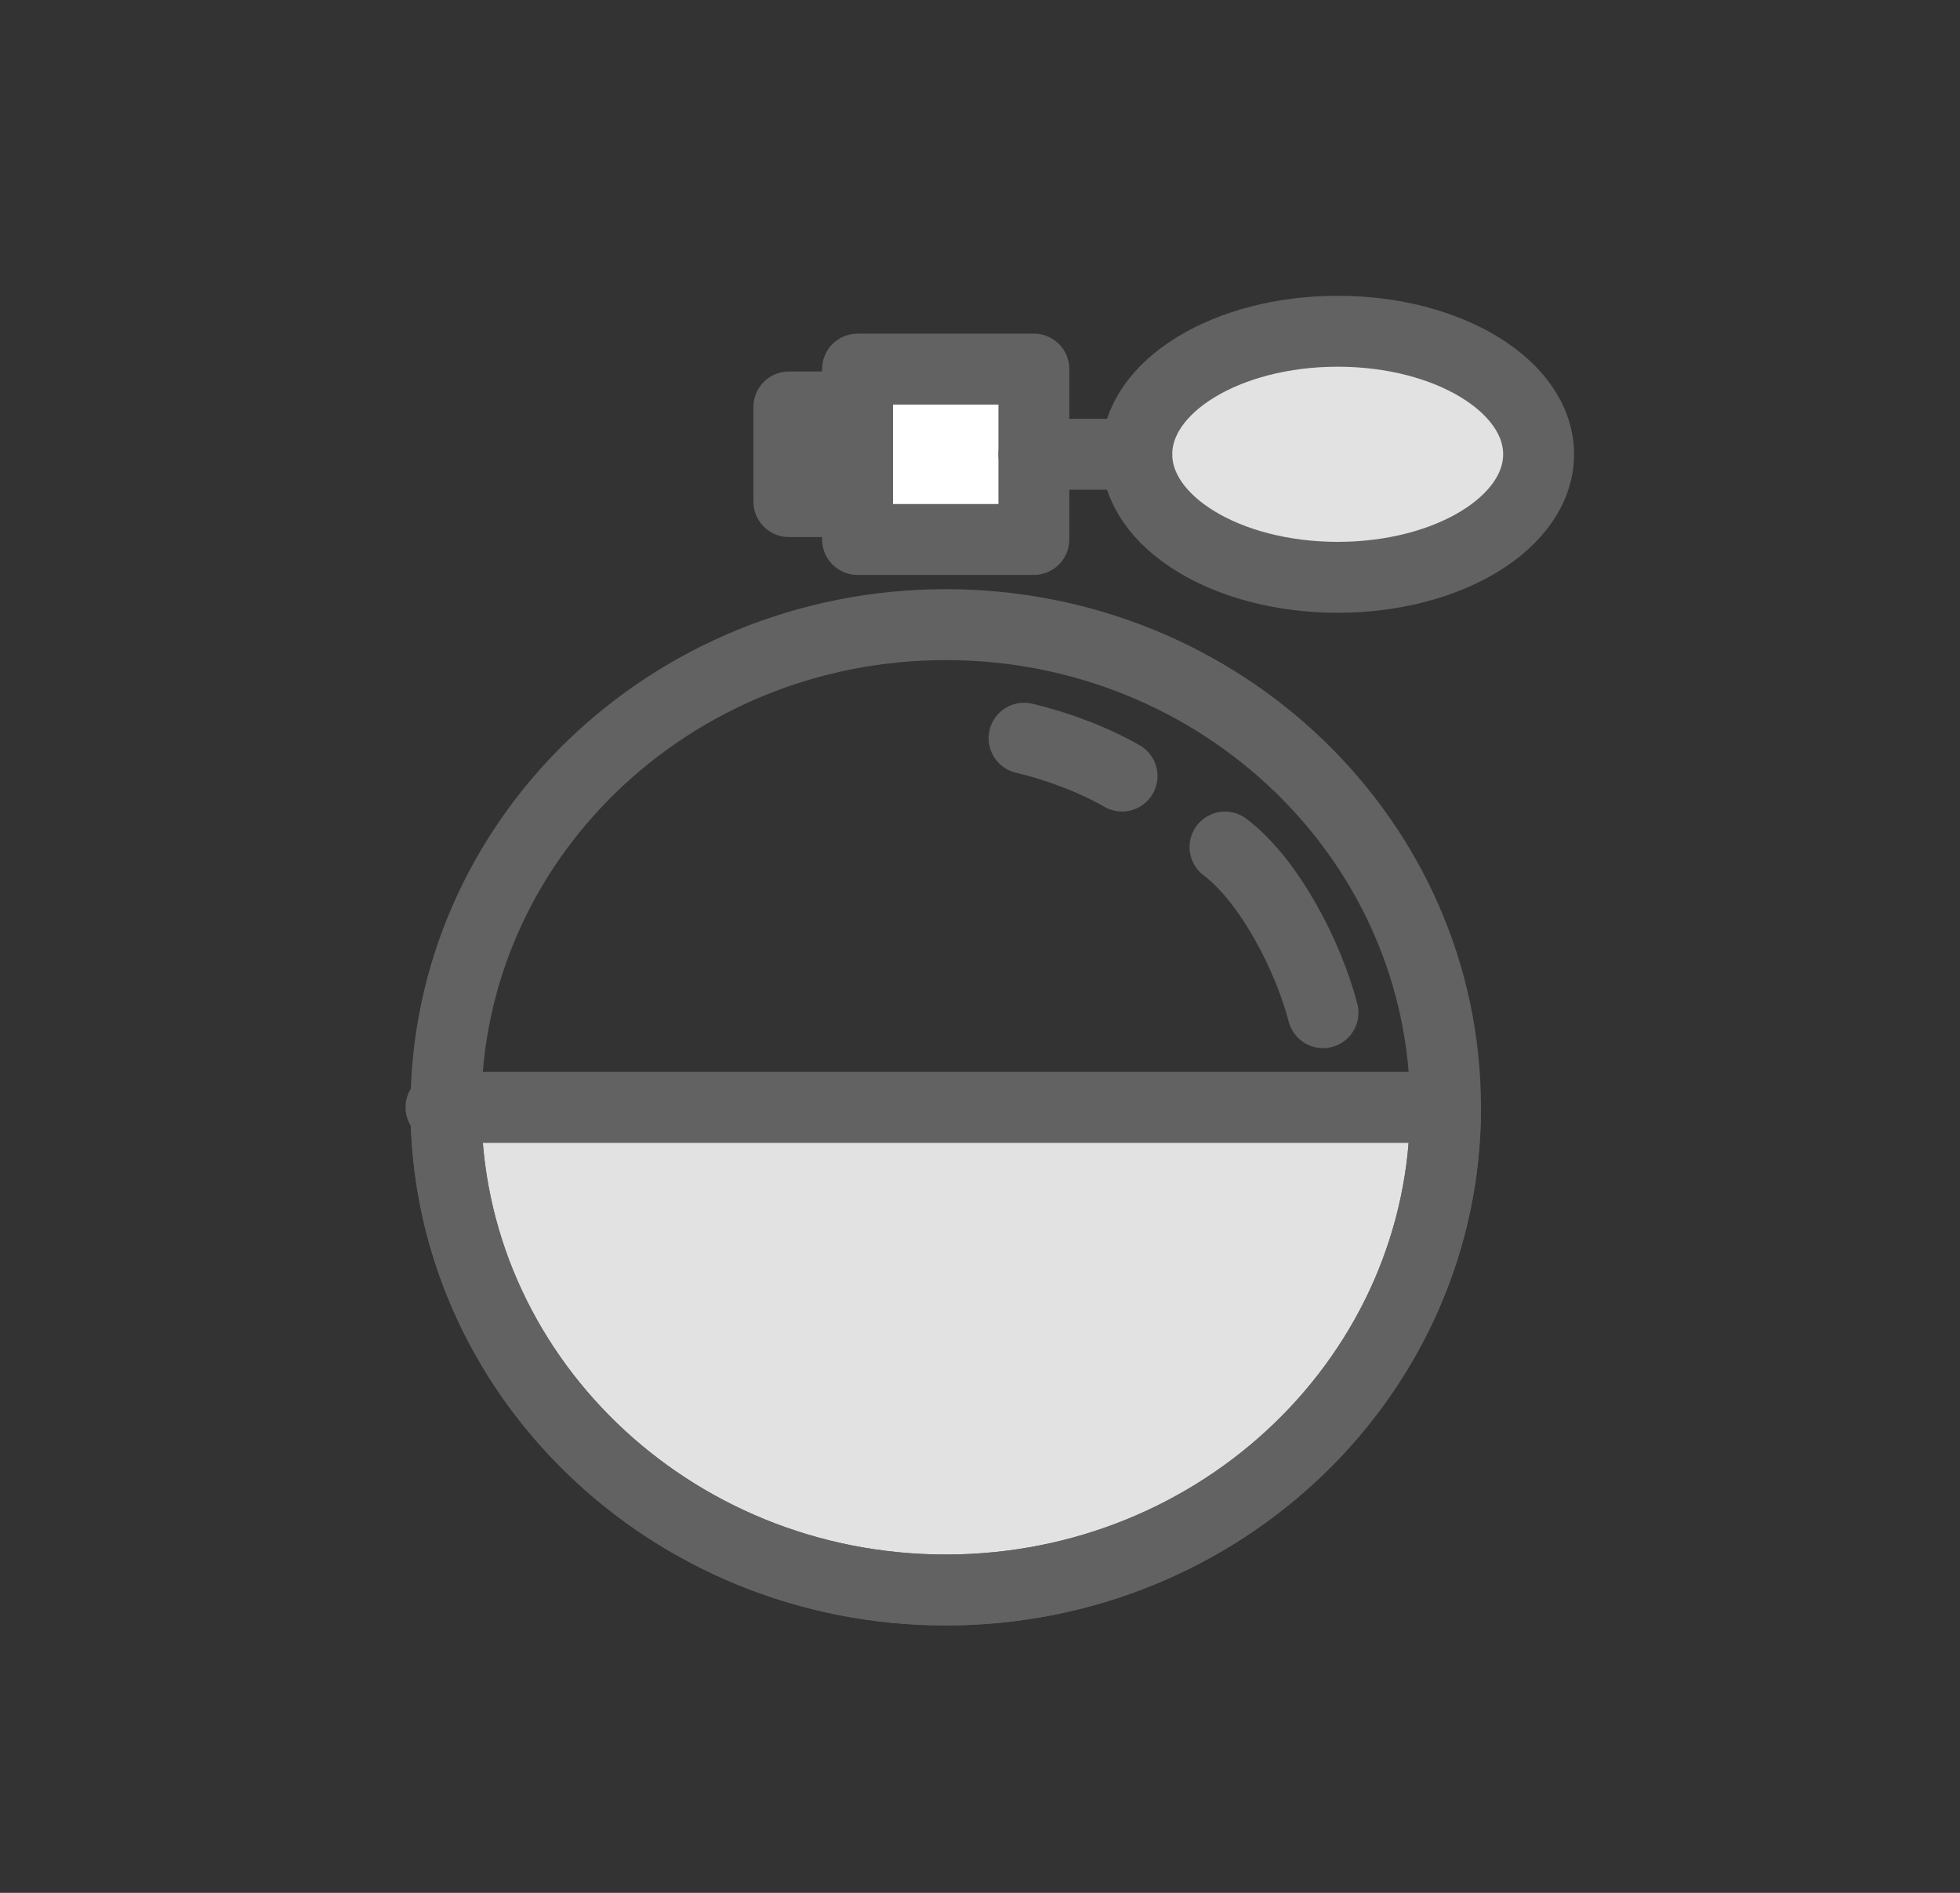
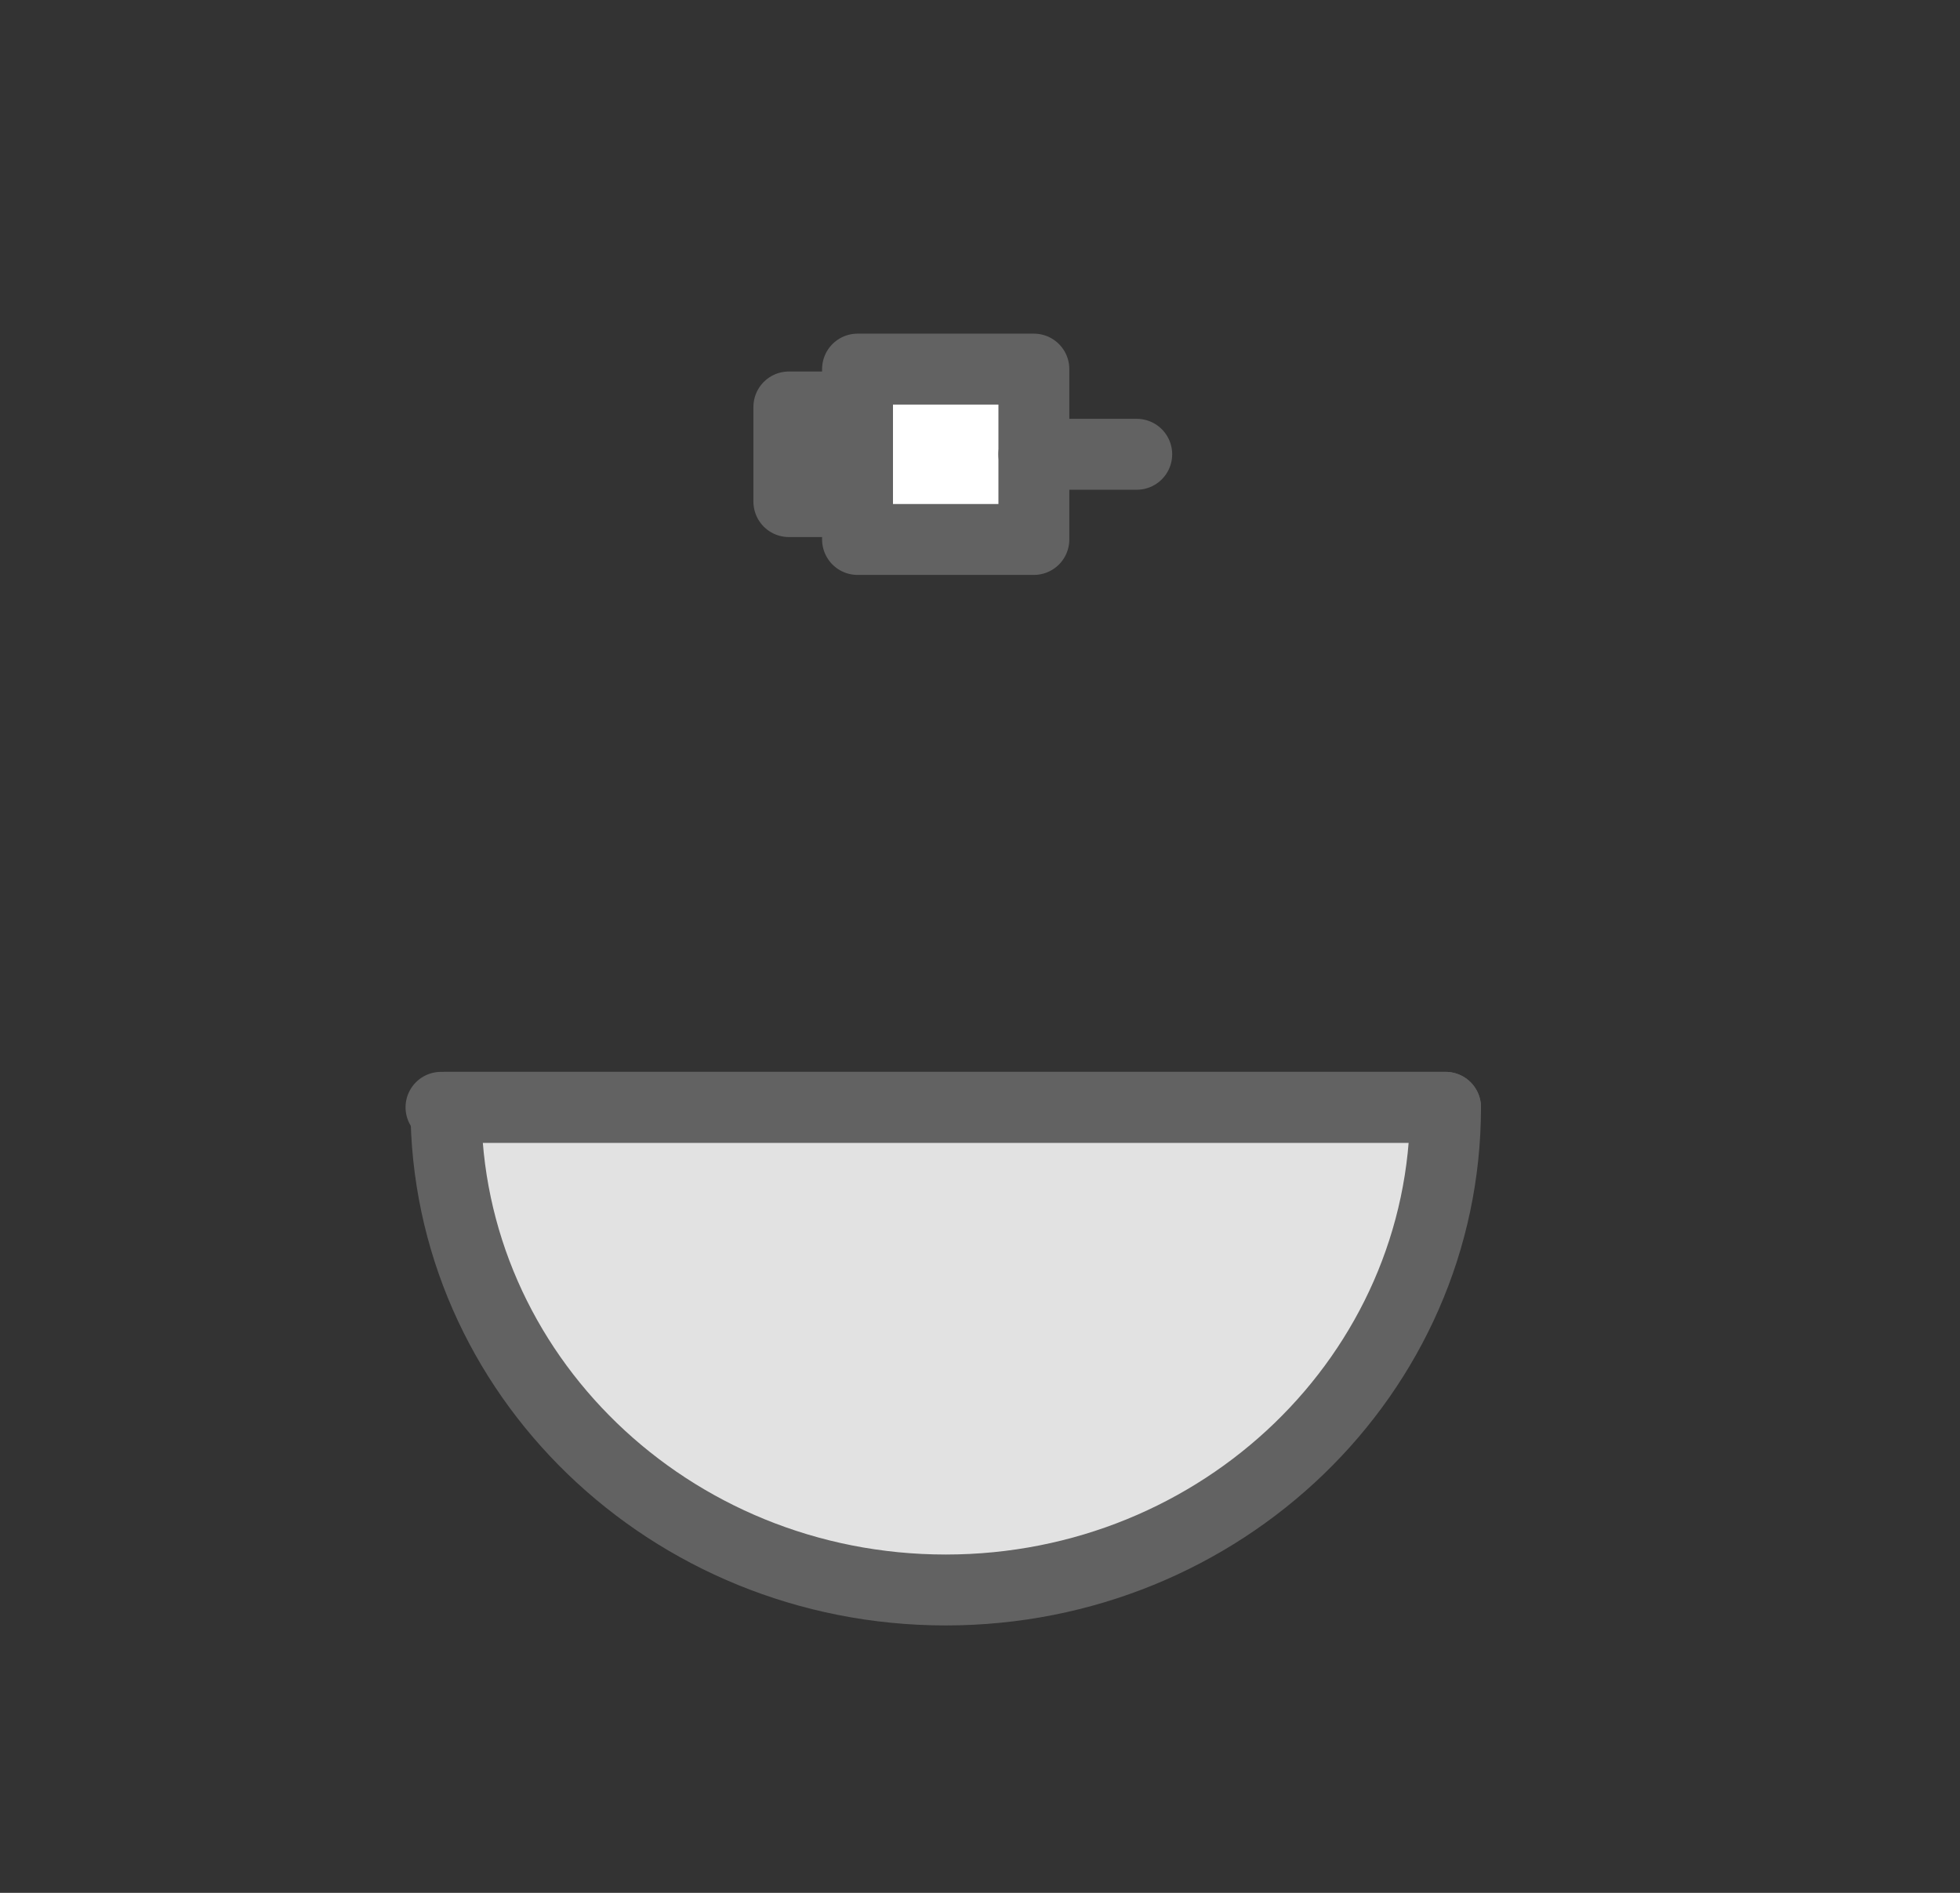
<svg xmlns="http://www.w3.org/2000/svg" width="29" height="28" viewBox="0 0 29 28" fill="none">
  <rect x="0" y="0" width="29" height="28" fill="#333333" stroke="none" />
  <path d="M13.993 23.52C18.077 23.52 21.388 20.323 21.388 16.38H6.598C6.598 20.323 9.909 23.52 13.993 23.52Z" fill="#E2E2E2" stroke="#626262" stroke-width="1.049" stroke-miterlimit="10" stroke-linecap="round" stroke-linejoin="round" />
-   <path d="M13.993 23.52C18.077 23.52 21.388 20.323 21.388 16.38C21.388 12.436 18.077 9.24 13.993 9.24C9.909 9.24 6.598 12.436 6.598 16.38C6.598 20.323 9.909 23.52 13.993 23.52Z" stroke="#626262" stroke-width="1.049" stroke-miterlimit="10" stroke-linecap="round" stroke-linejoin="round" />
  <path d="M6.525 16.38H21.388" stroke="#626262" stroke-width="1.049" stroke-miterlimit="10" stroke-linecap="round" stroke-linejoin="round" />
  <path d="M15.297 5.46H12.688V7.98H15.297V5.46Z" fill="white" stroke="#626262" stroke-width="1.049" stroke-miterlimit="10" stroke-linecap="round" stroke-linejoin="round" />
  <path d="M12.614 6.02H11.672V7.42H12.614V6.02Z" stroke="#626262" stroke-width="1.049" stroke-miterlimit="10" stroke-linecap="round" stroke-linejoin="round" />
-   <path d="M19.793 8.54C21.434 8.54 22.765 7.725 22.765 6.72C22.765 5.715 21.434 4.9 19.793 4.9C18.151 4.9 16.82 5.715 16.82 6.72C16.82 7.725 18.151 8.54 19.793 8.54Z" fill="#E2E2E2" stroke="#626262" stroke-width="1.049" stroke-miterlimit="10" stroke-linecap="round" stroke-linejoin="round" />
  <path d="M15.297 6.72H16.819" stroke="#626262" stroke-width="1.049" stroke-miterlimit="10" stroke-linecap="round" stroke-linejoin="round" />
-   <path d="M18.125 12.53C18.777 13.02 19.358 14.14 19.575 14.98" stroke="#626262" stroke-width="1.049" stroke-miterlimit="10" stroke-linecap="round" stroke-linejoin="round" />
-   <path d="M15.152 10.92C15.732 11.06 16.24 11.27 16.602 11.48" stroke="#626262" stroke-width="1.049" stroke-miterlimit="10" stroke-linecap="round" stroke-linejoin="round" />
</svg>